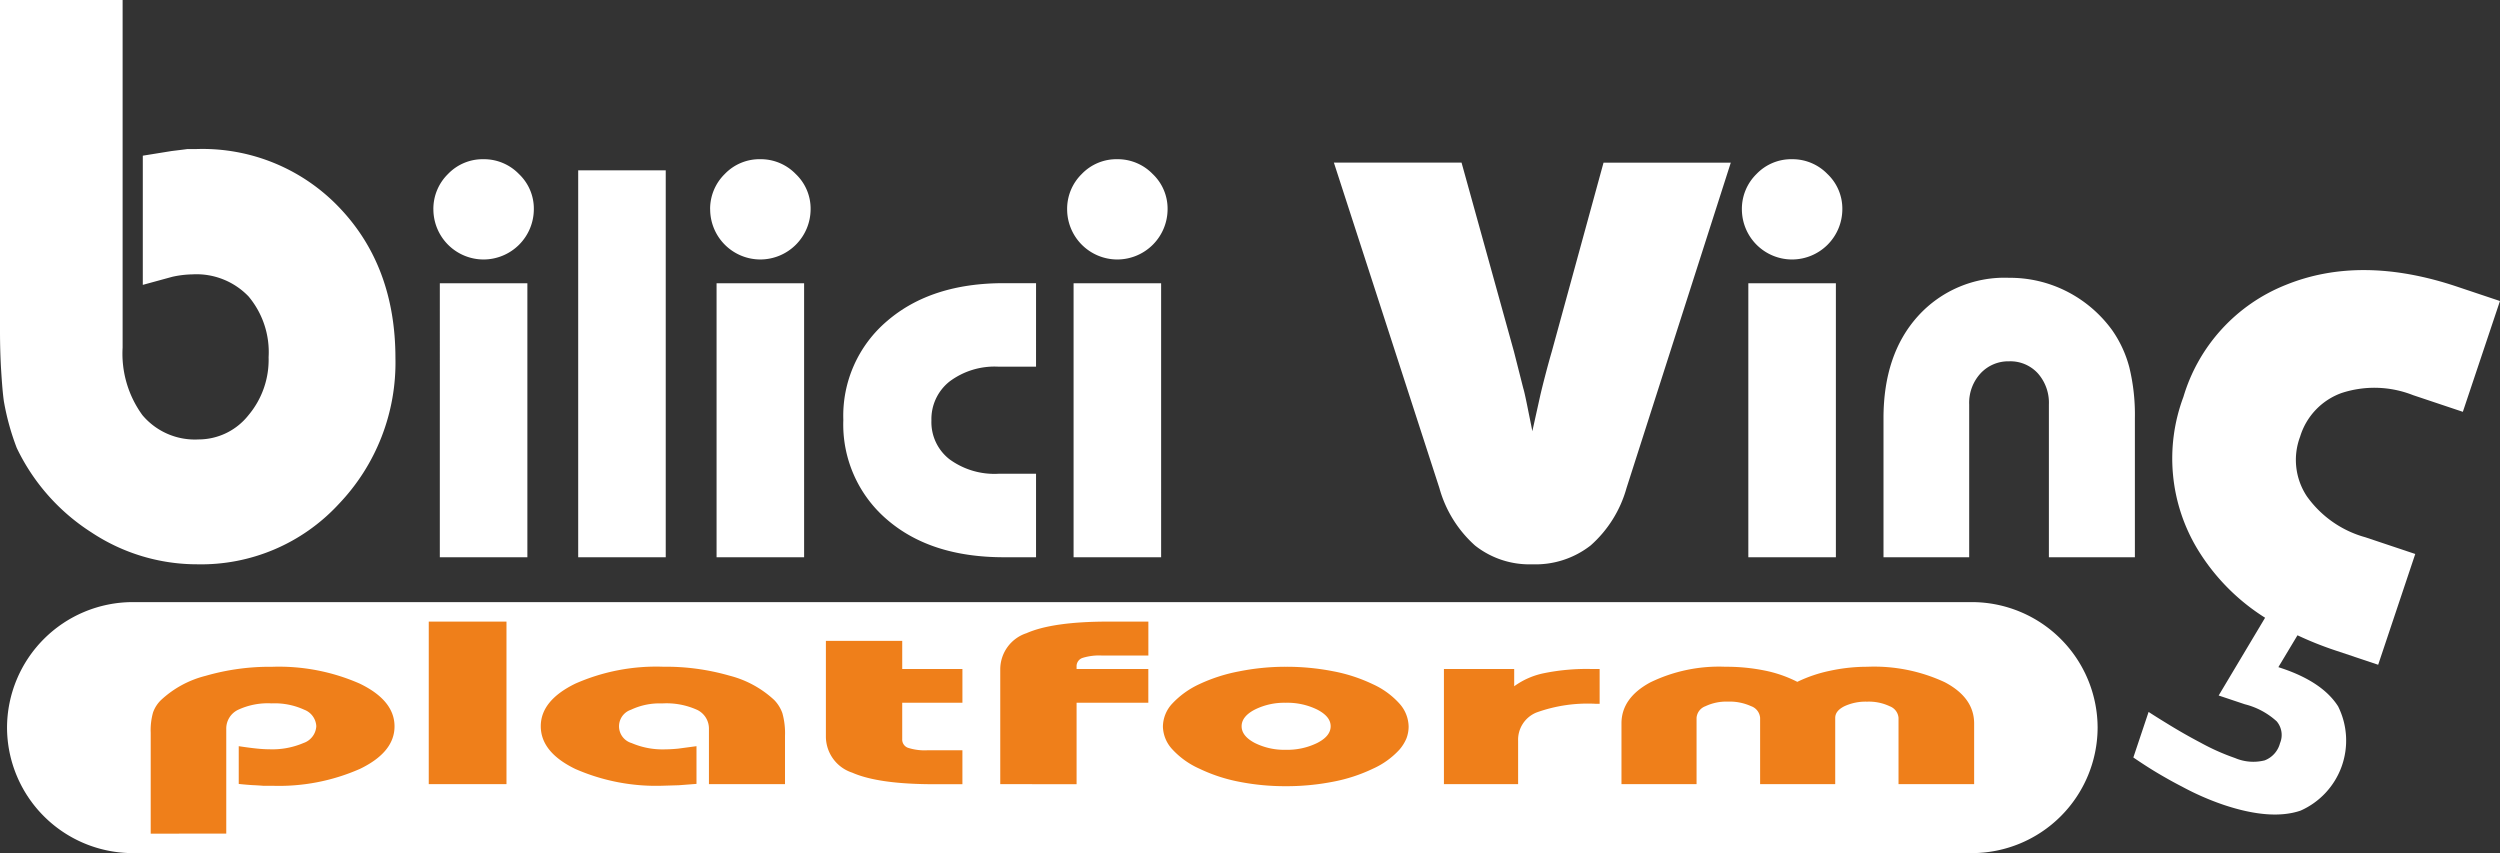
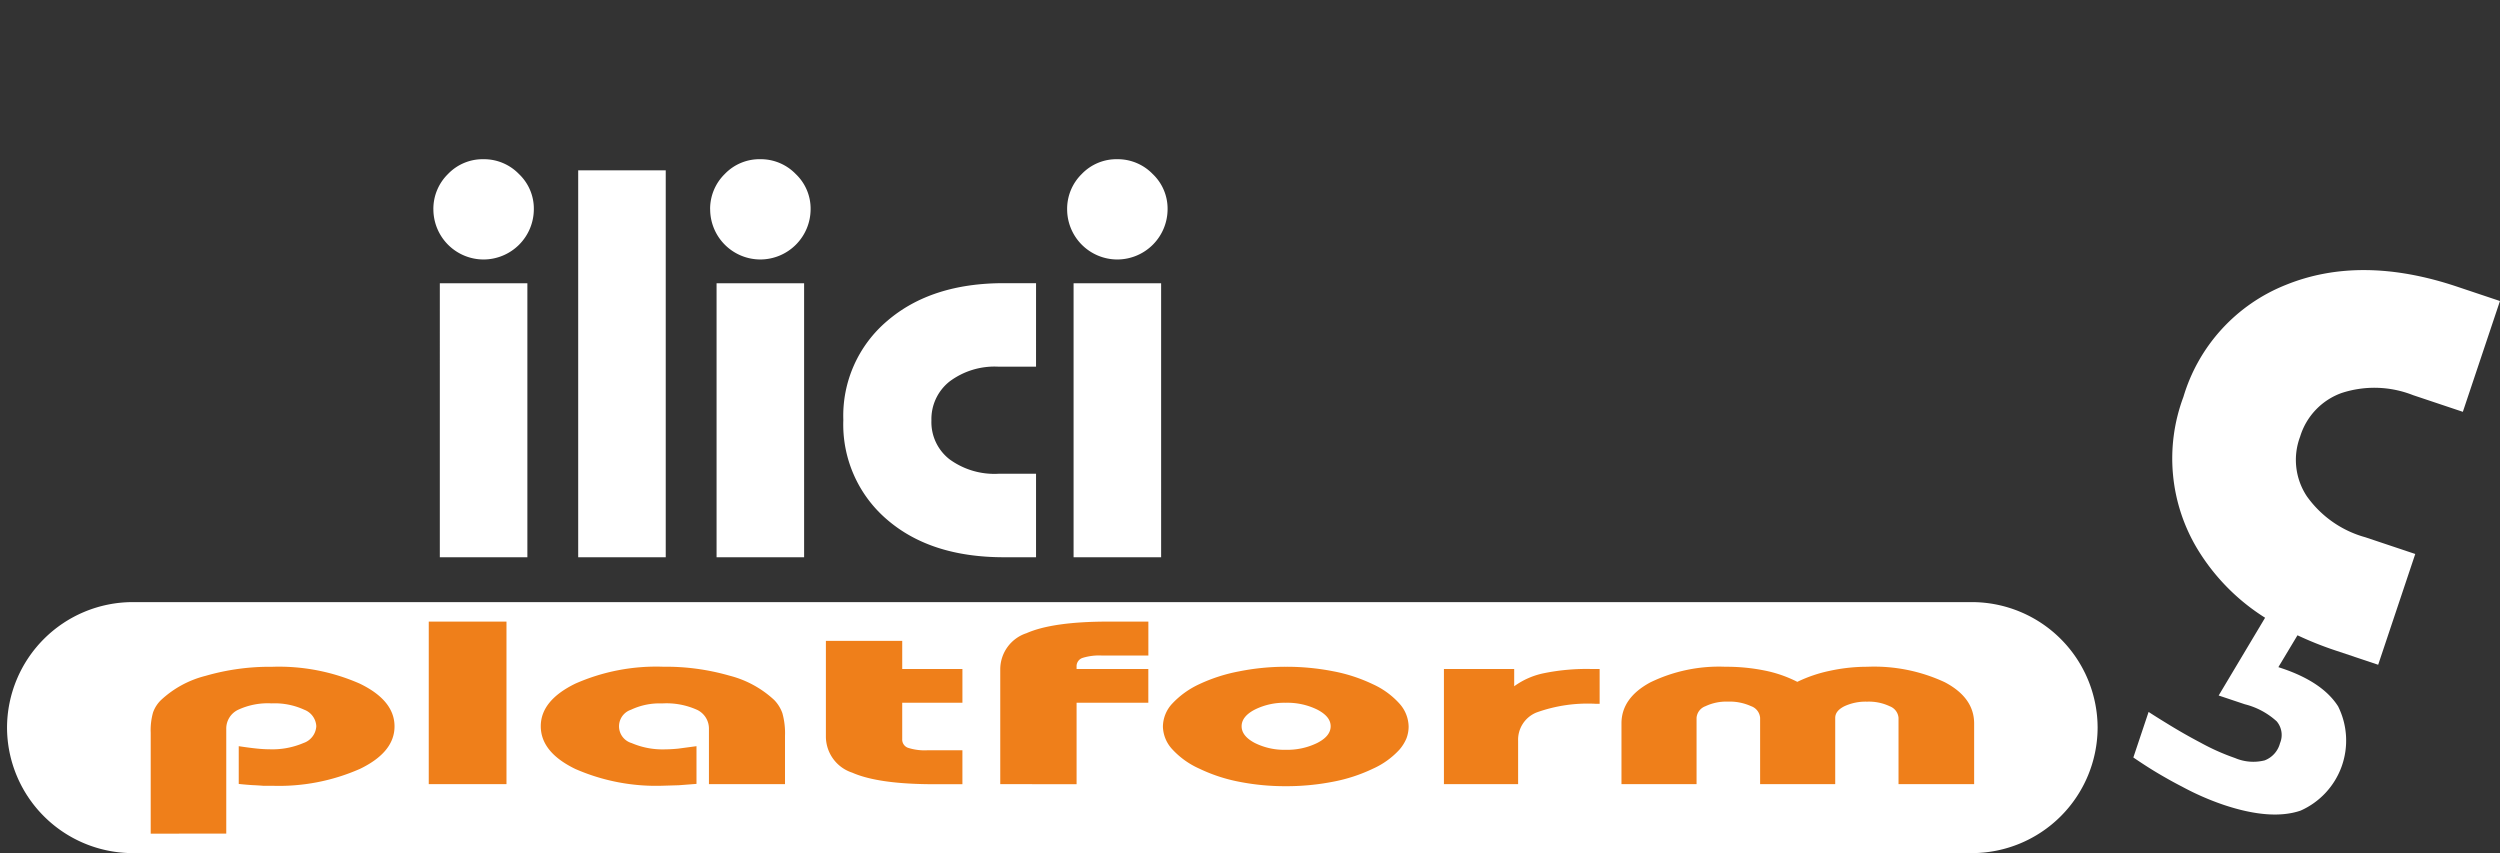
<svg xmlns="http://www.w3.org/2000/svg" width="259.081" height="88.41" viewBox="0 0 259.081 88.41">
  <rect x="0" y="0" width="259.081" height="88.41" fill="#333333" stroke="none" />
  <g id="Group_7" data-name="Group 7" transform="translate(0 -2)">
-     <path id="Path_1" data-name="Path 1" d="M12.707,2V38.027a10.826,10.826,0,0,0,2.051,6.994,7.1,7.1,0,0,0,5.809,2.519,6.6,6.6,0,0,0,5.176-2.505,8.929,8.929,0,0,0,2.093-6.016,8.978,8.978,0,0,0-2.079-6.3,7.481,7.481,0,0,0-5.837-2.285,10.4,10.4,0,0,0-2.051.248l-3.07.84V18.134l2.987-.482q1.363-.165,1.652-.207H20.4a19.555,19.555,0,0,1,14.771,6.071q5.8,6.071,5.809,15.584a21.2,21.2,0,0,1-5.906,15.17A19.4,19.4,0,0,1,20.416,60.48,19.81,19.81,0,0,1,9.5,57.19,21.271,21.271,0,0,1,1.735,48.42,25.858,25.858,0,0,1,.4,43.575c-.11-.771-.193-1.8-.275-3.1S0,37.793,0,36.279V2Z" transform="translate(0)" fill="#fff" />
    <path id="Path_2" data-name="Path 2" d="M205.153,94.243V65.849h9.072V94.243Zm-.669-36.07a5.06,5.06,0,0,1,1.51-3.642,4.985,4.985,0,0,1,3.7-1.539,5.039,5.039,0,0,1,3.652,1.53,4.944,4.944,0,0,1,1.549,3.652,5.223,5.223,0,0,1-5.2,5.21,5.206,5.206,0,0,1-5.21-5.21Zm-3.222,16.319h-3.891a7.788,7.788,0,0,0-5.076,1.539,4.968,4.968,0,0,0-1.874,4.034,4.874,4.874,0,0,0,1.874,4.025,7.888,7.888,0,0,0,5.076,1.5h3.891v8.652h-3.327q-7.6,0-12.122-3.91a12.965,12.965,0,0,1-4.522-10.315,12.874,12.874,0,0,1,4.551-10.268q4.56-3.915,12.094-3.91h3.327ZM168.155,94.243V65.849h9.072V94.243Zm-.669-36.07A5.06,5.06,0,0,1,169,54.53a4.986,4.986,0,0,1,3.7-1.539,5.039,5.039,0,0,1,3.652,1.53,4.944,4.944,0,0,1,1.549,3.652,5.223,5.223,0,0,1-5.2,5.21,5.206,5.206,0,0,1-5.21-5.21Zm-13.671,36.07v-40.1h9.072v40.1Zm-14.34,0V65.849h9.073V94.243Zm-.669-36.07a5.059,5.059,0,0,1,1.511-3.642,4.985,4.985,0,0,1,3.7-1.539,5.039,5.039,0,0,1,3.652,1.53,4.943,4.943,0,0,1,1.549,3.652,5.223,5.223,0,0,1-5.2,5.21,5.206,5.206,0,0,1-5.21-5.21Z" transform="translate(-93.895 -34.493)" fill="#fff" />
-     <path id="Path_3" data-name="Path 3" d="M445.9,73.681l.964,3.8c.055.151.206.785.426,1.886s.4,1.955.51,2.547l.84-3.786c.11-.468.275-1.142.509-2.037s.454-1.707.661-2.409l5.369-19.6h13.188L457.56,87.806a12.361,12.361,0,0,1-3.717,5.947,9.263,9.263,0,0,1-6.043,1.955,9.076,9.076,0,0,1-5.933-1.941,12.434,12.434,0,0,1-3.7-5.961L427.233,54.078h13.23Z" transform="translate(-289 -35.228)" fill="#fff" />
-     <path id="Path_4" data-name="Path 4" d="M558.582,94.243V65.849h9.073V94.243Zm-.669-36.07a5.059,5.059,0,0,1,1.511-3.642,4.985,4.985,0,0,1,3.7-1.539,5.04,5.04,0,0,1,3.652,1.53,4.943,4.943,0,0,1,1.548,3.652,5.222,5.222,0,0,1-5.2,5.21,5.206,5.206,0,0,1-5.21-5.21Z" transform="translate(-377.398 -34.493)" fill="#fff" />
-     <path id="Path_5" data-name="Path 5" d="M620.409,119.946V104.124a4.6,4.6,0,0,0-1.147-3.241,3.854,3.854,0,0,0-2.973-1.243,3.913,3.913,0,0,0-2.954,1.243,4.5,4.5,0,0,0-1.185,3.241v15.822h-8.881v-14.4q0-6.639,3.576-10.593a12.085,12.085,0,0,1,9.455-3.967,12.974,12.974,0,0,1,5.975,1.415,13.228,13.228,0,0,1,4.694,4.015,12.048,12.048,0,0,1,1.778,3.853,20.785,20.785,0,0,1,.574,5.277v14.4Z" transform="translate(-408.078 -60.196)" fill="#fff" />
    <path id="Path_6" data-name="Path 6" d="M696.949,124.527a21.69,21.69,0,0,1-7.031-7.153,18.18,18.18,0,0,1-1.433-15.735,18.018,18.018,0,0,1,10.6-11.6q7.793-3.169,17.776.182l4.428,1.483-3.846,11.483-5.164-1.729a10.9,10.9,0,0,0-7.422-.214,6.955,6.955,0,0,0-4.28,4.522,6.821,6.821,0,0,0,.7,6.175,11.044,11.044,0,0,0,6.07,4.249l5.164,1.729L708.668,129.4l-4.429-1.483a35.472,35.472,0,0,1-3.933-1.571l-1.981,3.3.343.115c2.817.943,4.774,2.262,5.847,3.948a7.944,7.944,0,0,1-3.887,10.806c-2.054.7-4.723.493-7.984-.6a28.015,28.015,0,0,1-4.33-1.9c-.795-.407-1.615-.865-2.44-1.353s-1.683-1.043-2.579-1.654l1.581-4.72c.626.407,1.361.865,2.182,1.366s1.881,1.124,3.213,1.824a23.165,23.165,0,0,0,3.573,1.592,4.814,4.814,0,0,0,3.067.237,2.607,2.607,0,0,0,1.585-1.783,2.188,2.188,0,0,0-.344-2.26,7.68,7.68,0,0,0-3.3-1.769l-1.675-.561-1.04-.348Z" transform="translate(-462.212 -58.509)" fill="#fff" />
    <path id="Path_7" data-name="Path 7" d="M15.26,194.852H205.9a13.044,13.044,0,0,1,13.006,13.006h0A13.044,13.044,0,0,1,205.9,220.864H15.26A13.044,13.044,0,0,1,2.254,207.858h0A13.044,13.044,0,0,1,15.26,194.852" transform="translate(-1.525 -130.454)" fill="#fff" fill-rule="evenodd" />
    <path id="Path_8" data-name="Path 8" d="M200.688,217.936v-6.294q0-2.639,2.988-4.253a16.284,16.284,0,0,1,7.8-1.619,19.868,19.868,0,0,1,4.066.394,13.087,13.087,0,0,1,3.369,1.169,14.5,14.5,0,0,1,3.378-1.145,18.2,18.2,0,0,1,3.862-.418,17.34,17.34,0,0,1,8.038,1.6q3.043,1.6,3.047,4.273v6.294H229.4v-6.872a1.4,1.4,0,0,0-.908-1.2,5.03,5.03,0,0,0-2.351-.478,5.216,5.216,0,0,0-2.36.478q-.942.476-.942,1.2v6.872h-7.783v-6.872a1.394,1.394,0,0,0-.942-1.213,5.341,5.341,0,0,0-2.385-.47,5.088,5.088,0,0,0-2.342.478,1.394,1.394,0,0,0-.917,1.2v6.872Zm-18.4,0V206h7.282v1.791a7.919,7.919,0,0,1,3.1-1.357,22.142,22.142,0,0,1,4.813-.434h.942v3.611h-.348a15.612,15.612,0,0,0-6.2.9,3.046,3.046,0,0,0-1.9,2.936v4.486Zm-29.121-5.976a3.544,3.544,0,0,1,.942-2.345,9.049,9.049,0,0,1,2.835-2.044,17.22,17.22,0,0,1,4.108-1.322,24.469,24.469,0,0,1,4.847-.478,25.121,25.121,0,0,1,4.914.466,16.684,16.684,0,0,1,4.108,1.342,8.316,8.316,0,0,1,2.75,2,3.648,3.648,0,0,1,.959,2.378,3.481,3.481,0,0,1-.221,1.225,4.334,4.334,0,0,1-.721,1.165,8.333,8.333,0,0,1-2.742,1.98,16.77,16.77,0,0,1-4.133,1.354,25.119,25.119,0,0,1-4.914.466,24.473,24.473,0,0,1-4.821-.458,16.941,16.941,0,0,1-4.142-1.362,8.526,8.526,0,0,1-2.809-2.016A3.589,3.589,0,0,1,153.166,211.96Zm8.156-.024c0,.671.45,1.241,1.341,1.719a6.8,6.8,0,0,0,3.234.719,7.02,7.02,0,0,0,3.268-.711c.925-.474,1.384-1.052,1.384-1.727s-.458-1.237-1.367-1.715a7,7,0,0,0-3.285-.719,6.83,6.83,0,0,0-3.217.711C161.772,210.687,161.323,211.265,161.323,211.936Zm-25.013,6V206.028a3.944,3.944,0,0,1,2.724-3.739c1.816-.8,4.643-1.2,8.5-1.2h4.125v3.518h-4.8a5.781,5.781,0,0,0-2.045.253.907.907,0,0,0-.594.911V206h7.435V209.5H144.22v8.438Zm-18.07-14.849h7.911V206h6.238V209.5H126.15v3.767a.907.907,0,0,0,.594.9,5.645,5.645,0,0,0,2.037.257h3.607v3.518h-2.937q-5.767,0-8.487-1.2A3.944,3.944,0,0,1,118.24,213Zm-12.12,14.849v-5.707a2.152,2.152,0,0,0-1.205-1.984,7.686,7.686,0,0,0-3.641-.675,6.933,6.933,0,0,0-3.234.655,1.809,1.809,0,0,0,.068,3.454,8.127,8.127,0,0,0,3.565.647c.348,0,.772-.024,1.265-.072L104.83,214v3.908l-1.842.141-1.613.048a20.842,20.842,0,0,1-9.1-1.735q-3.577-1.735-3.582-4.43,0-2.668,3.59-4.418a20.753,20.753,0,0,1,9.09-1.747,23.86,23.86,0,0,1,6.875.924,10.69,10.69,0,0,1,4.634,2.522,3.765,3.765,0,0,1,.849,1.365,7.748,7.748,0,0,1,.272,2.366v4.988Zm-29.036,0V201.088h8.055v16.848Zm-28.815,5.129V212.607a6.805,6.805,0,0,1,.238-2.088,3.325,3.325,0,0,1,.832-1.3,10.547,10.547,0,0,1,4.626-2.51,23.909,23.909,0,0,1,6.892-.936,20.836,20.836,0,0,1,9.073,1.743q3.6,1.741,3.607,4.422t-3.59,4.418a20.817,20.817,0,0,1-9.1,1.747h-.943q-.445-.036-.967-.061c-.348-.016-.866-.056-1.545-.128V214c.781.121,1.409.2,1.893.249s.9.072,1.264.072a8.2,8.2,0,0,0,3.548-.647,1.956,1.956,0,0,0,1.333-1.743,1.933,1.933,0,0,0-1.256-1.711,7.322,7.322,0,0,0-3.37-.655,7.292,7.292,0,0,0-3.5.675,2.152,2.152,0,0,0-1.205,1.984v10.836Z" transform="translate(-32.651 -134.672)" fill="#ef7f1a" />
  </g>
</svg>